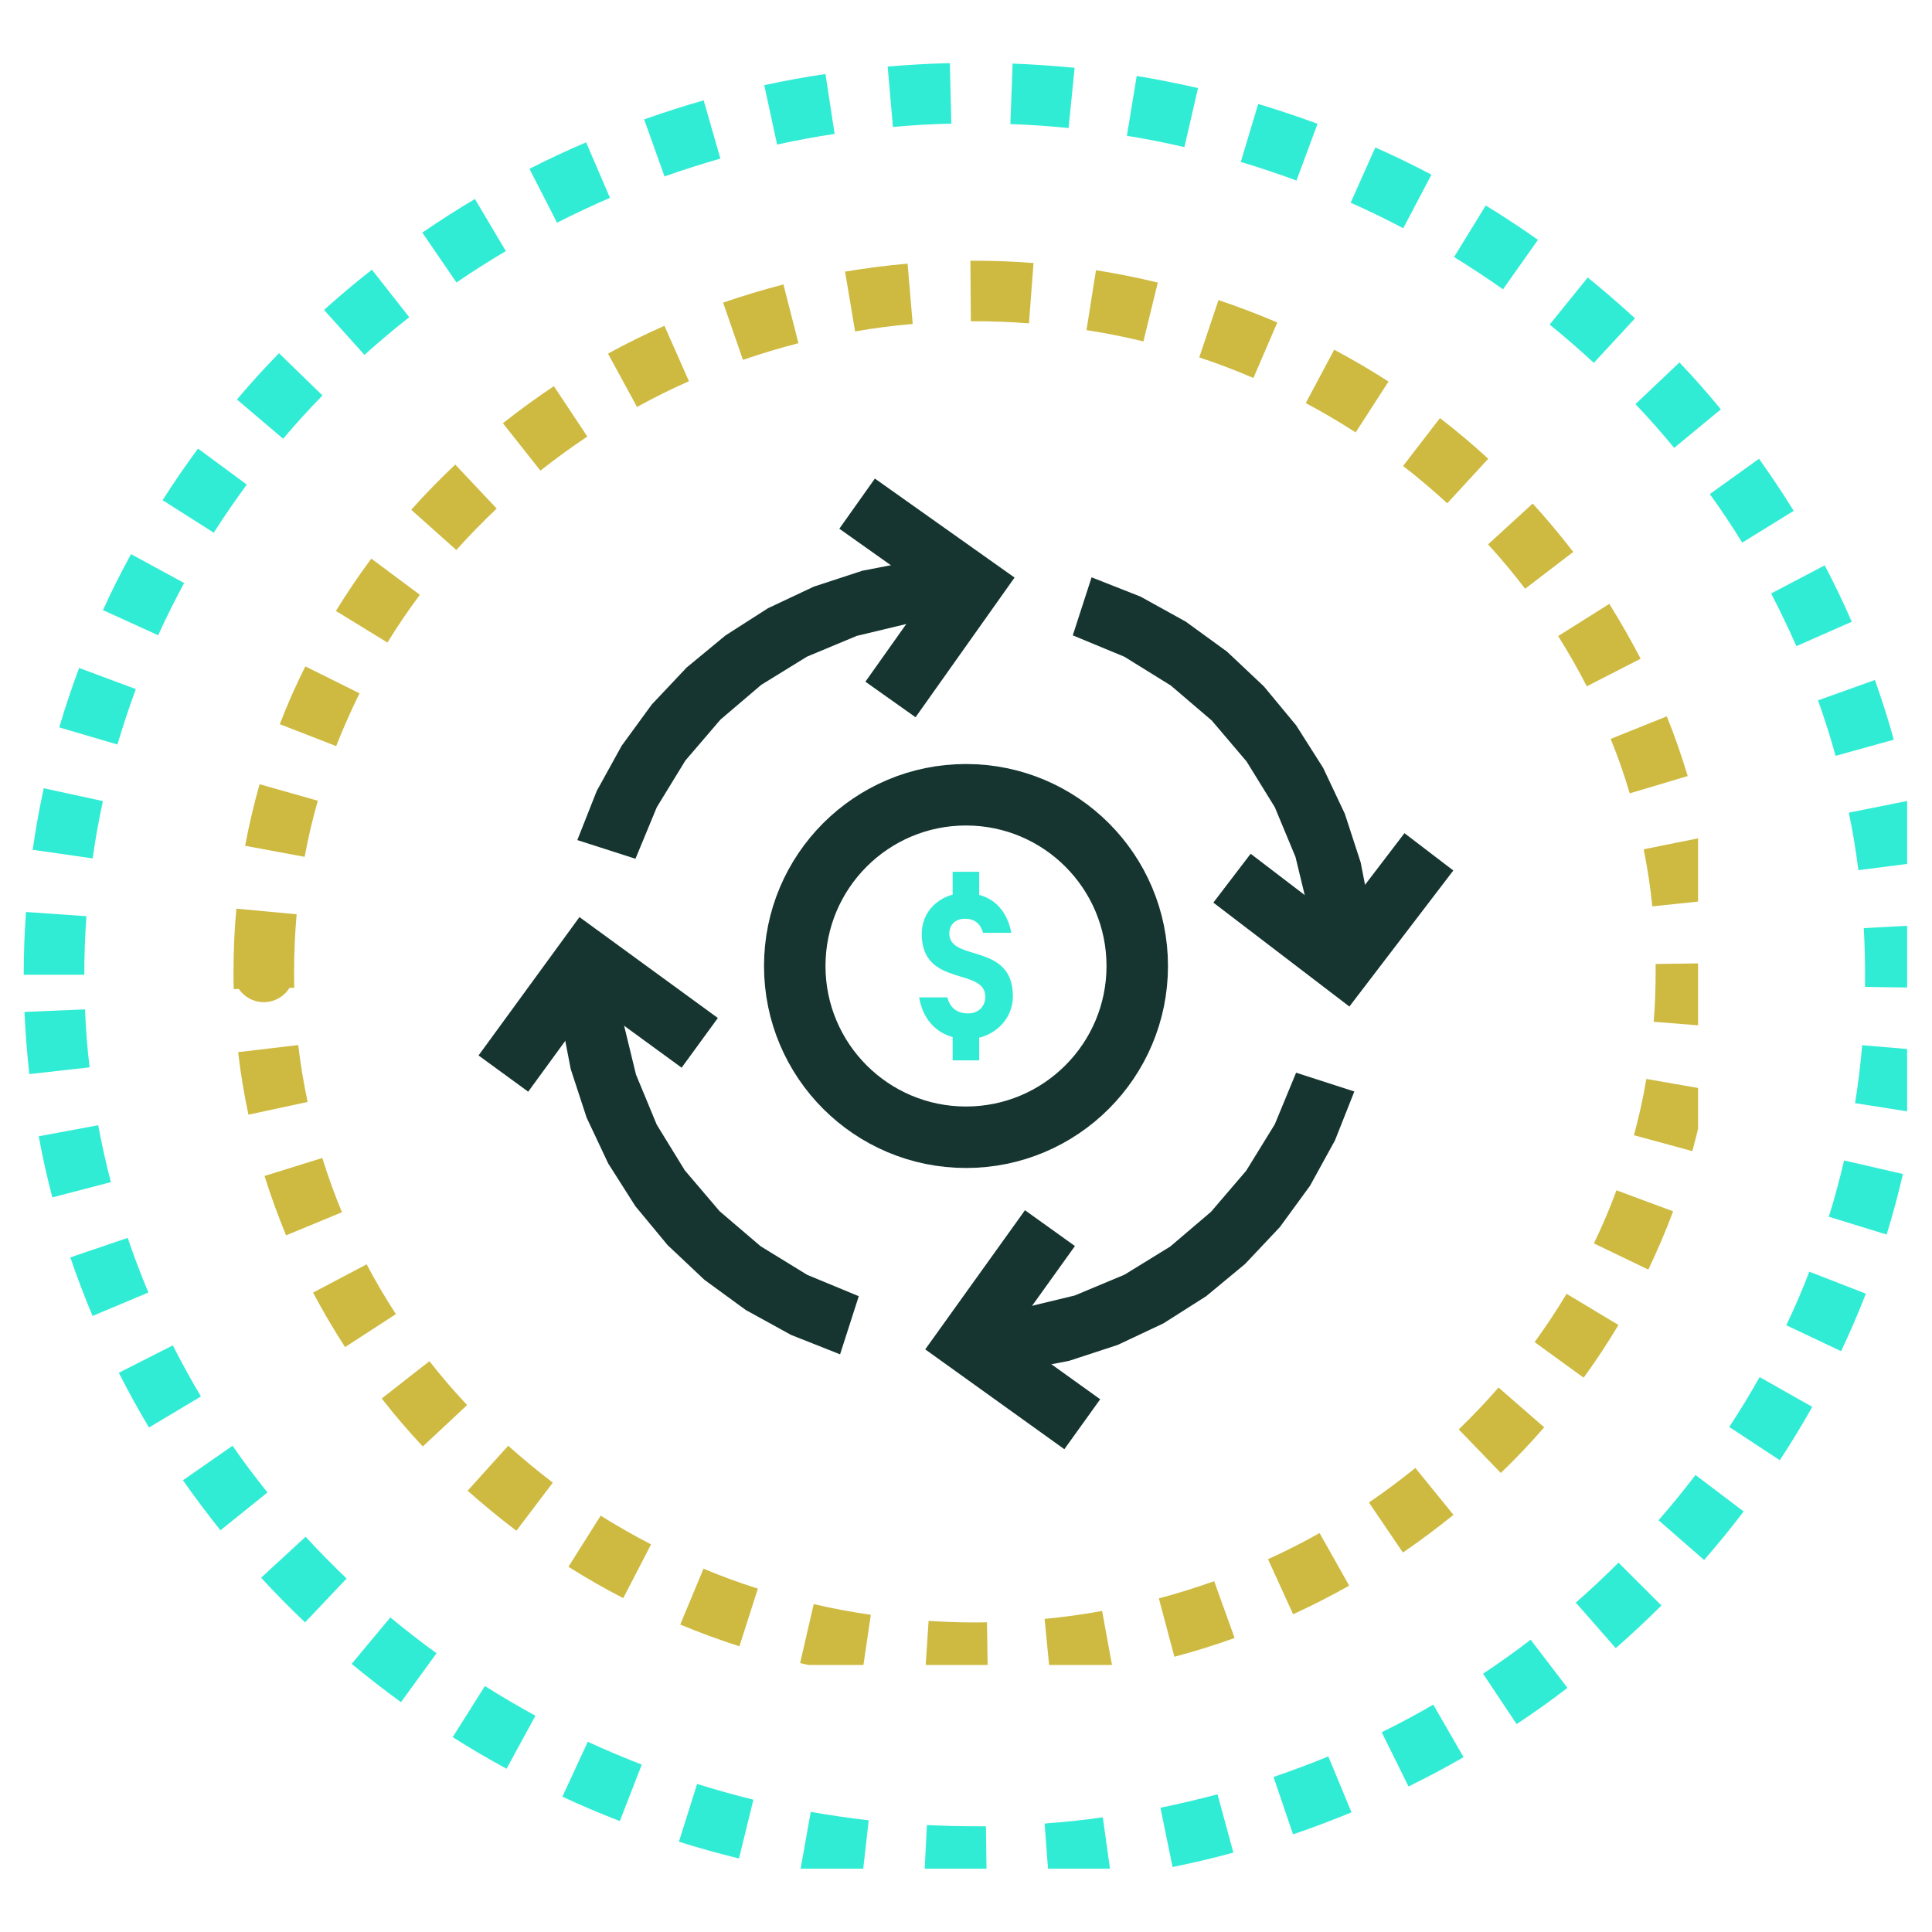
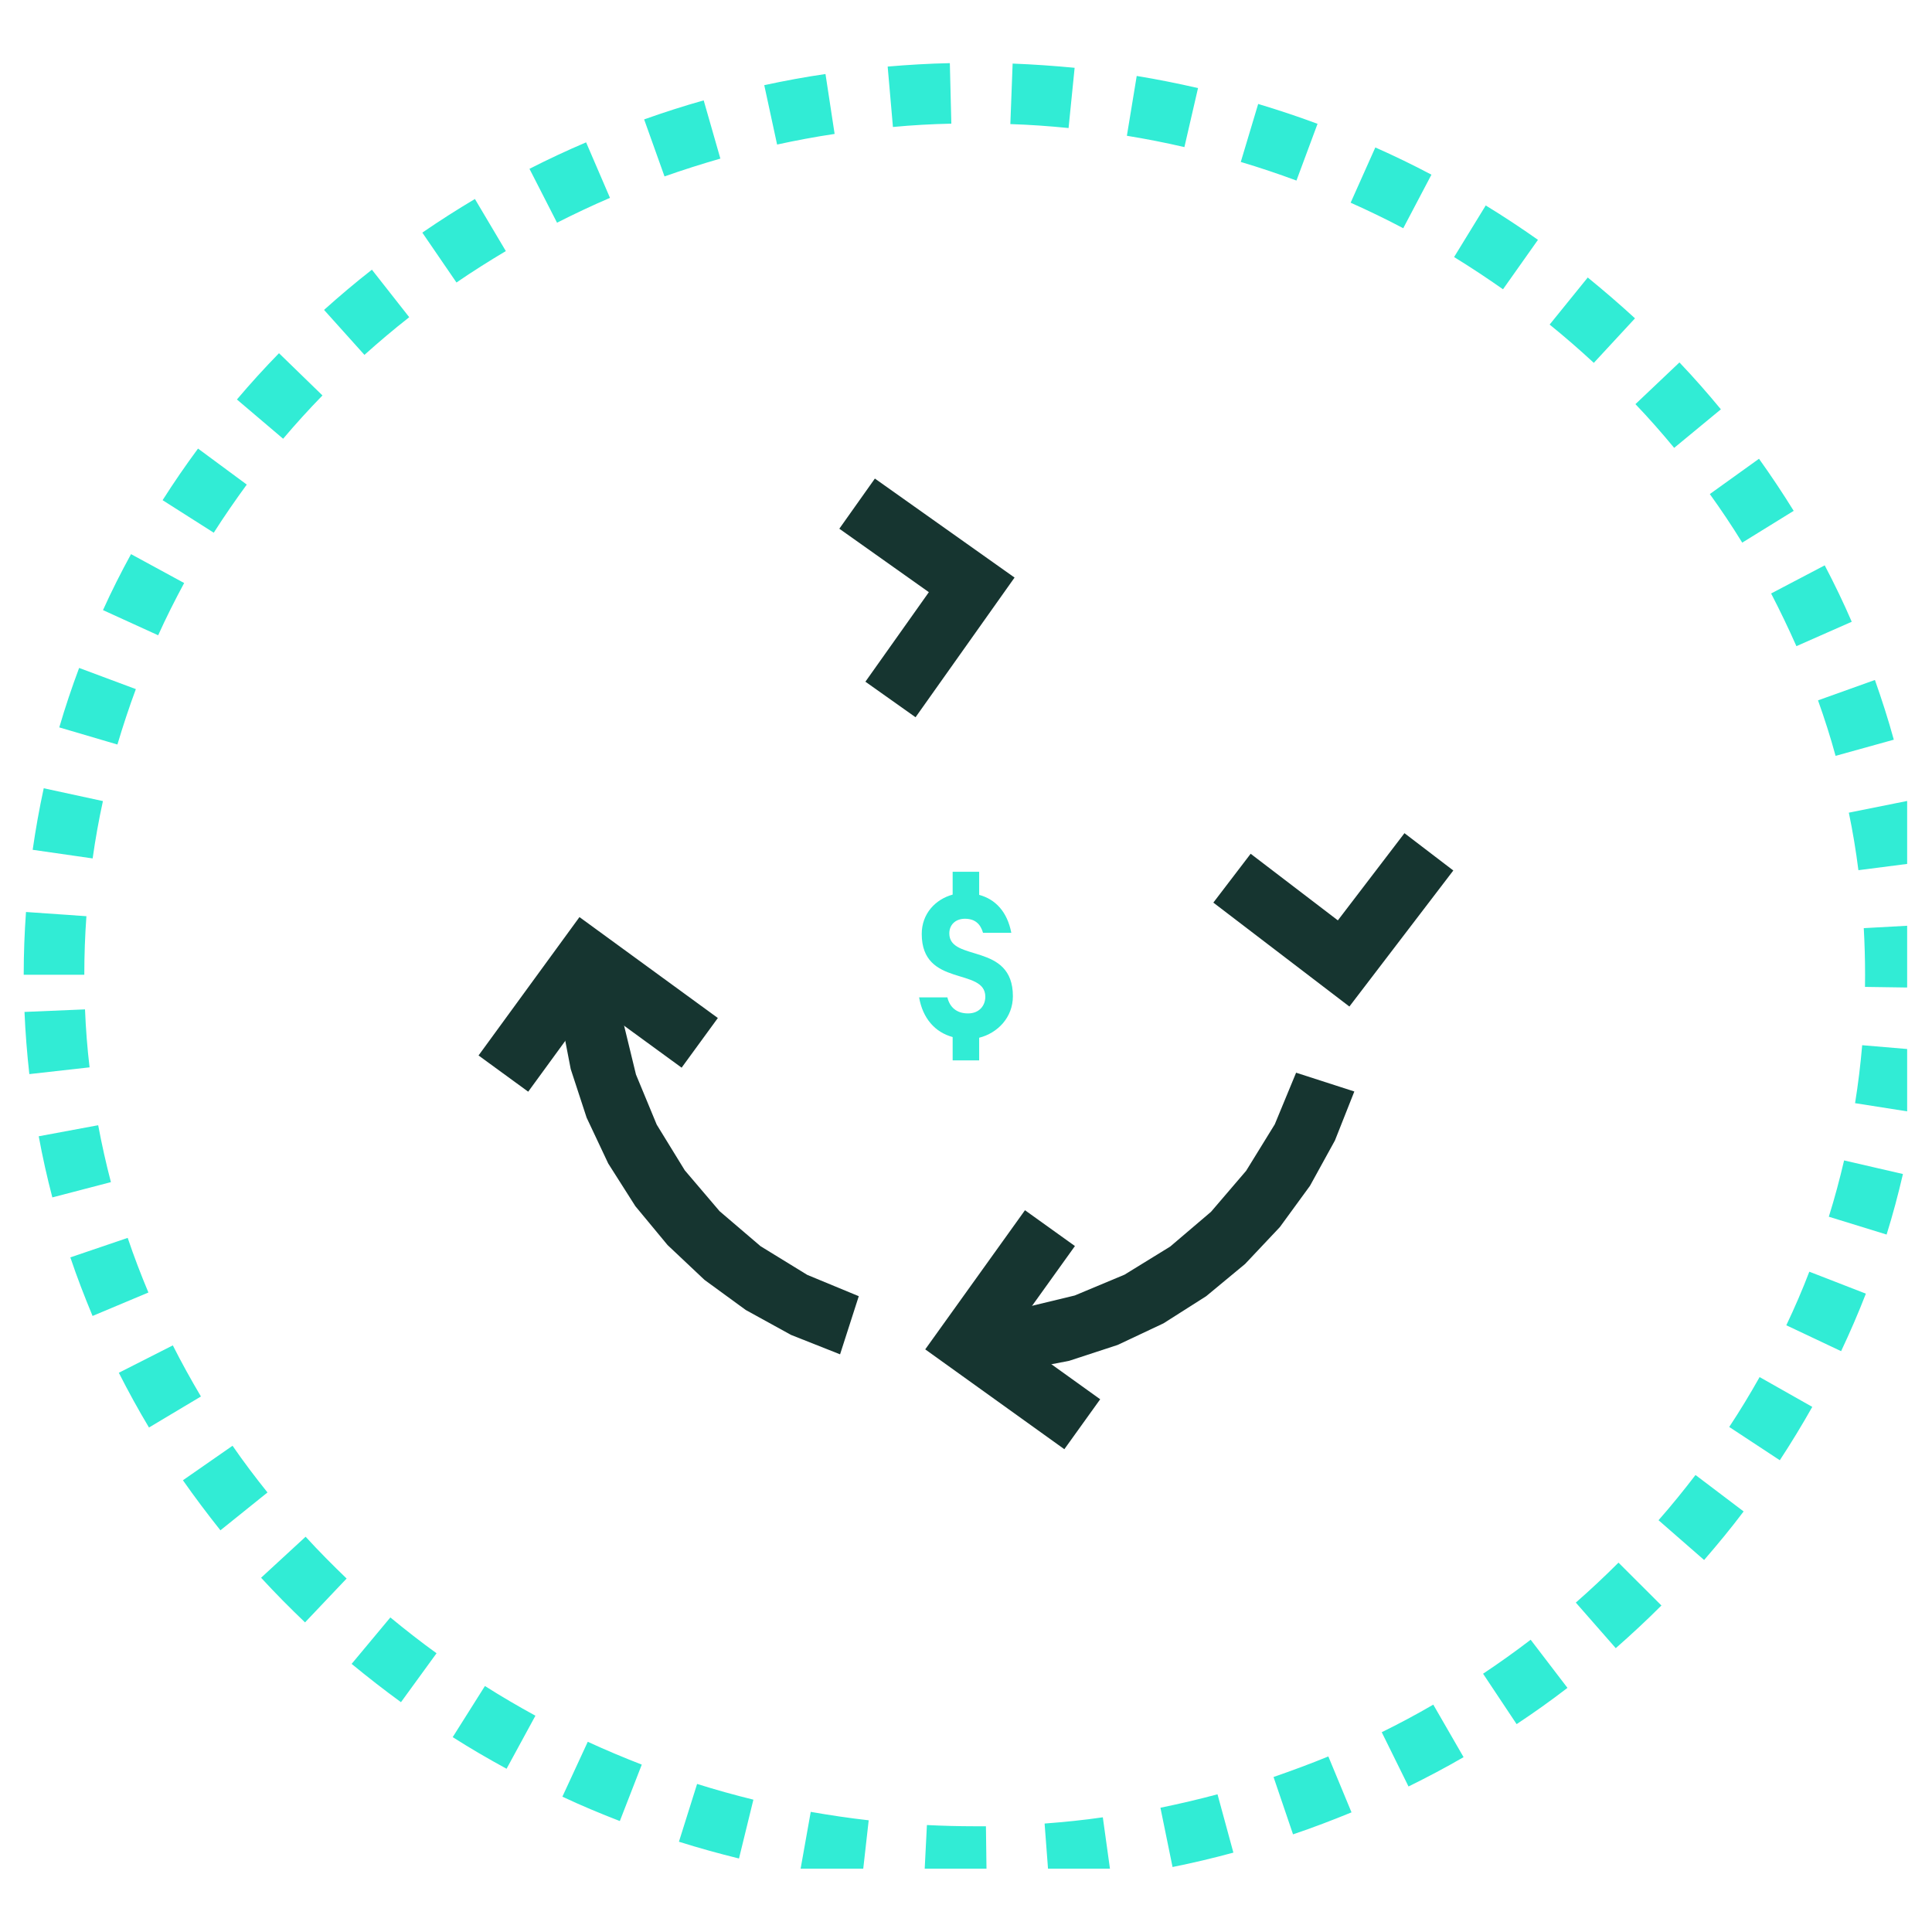
<svg xmlns="http://www.w3.org/2000/svg" version="1.1" viewBox="0 0 220 220">
  <defs>
    <style>
      .cls-1, .cls-2 {
        fill: none;
      }

      .cls-3 {
        fill: #163530;
      }

      .cls-4 {
        clip-path: url(#clippath-1);
      }

      .cls-5 {
        clip-path: url(#clippath-3);
      }

      .cls-6 {
        clip-path: url(#clippath-4);
      }

      .cls-7 {
        clip-path: url(#clippath-2);
      }

      .cls-8 {
        clip-path: url(#clippath-5);
      }

      .cls-2 {
        stroke: #163530;
        stroke-miterlimit: 10;
        stroke-width: 7px;
      }

      .cls-9 {
        fill: #31ecd5;
      }

      .cls-10 {
        fill: #ceba41;
      }

      .cls-11 {
        clip-path: url(#clippath);
      }
    </style>
    <clipPath id="clippath">
      <path class="cls-1" d="M3.72,96.77c.34-2.36.76-4.71,1.26-7.01l6.74,1.46c-.47,2.15-.86,4.33-1.17,6.53l-6.82-.98ZM6.75,82.83c.67-2.29,1.43-4.55,2.26-6.77l6.46,2.41c-.77,2.07-1.46,4.17-2.1,6.31l-6.62-1.95ZM11.73,69.47c.98-2.17,2.05-4.29,3.19-6.37l6.05,3.29c-1.05,1.95-2.05,3.93-2.96,5.95l-6.27-2.86ZM18.52,56.95c1.27-2,2.62-3.96,4.03-5.87l5.55,4.1c-1.31,1.79-2.57,3.62-3.76,5.48l-5.82-3.7ZM26.98,45.49c1.53-1.81,3.13-3.57,4.79-5.27l4.95,4.81c-1.55,1.59-3.05,3.24-4.48,4.93l-5.25-4.46ZM36.9,35.29c1.76-1.58,3.58-3.12,5.45-4.58l4.25,5.41c-1.76,1.38-3.45,2.81-5.1,4.29l-4.6-5.12ZM48.09,26.49c1.95-1.34,3.95-2.62,5.99-3.83l3.52,5.93c-1.91,1.14-3.79,2.32-5.62,3.58l-3.89-5.68ZM60.3,19.22c2.1-1.07,4.25-2.08,6.44-3.01l2.72,6.32c-2.05.88-4.06,1.83-6.03,2.83l-3.14-6.14ZM73.34,13.6c2.22-.79,4.48-1.52,6.79-2.17l1.9,6.63c-2.15.62-4.27,1.29-6.36,2.03l-2.32-6.49ZM87.02,9.7c2.31-.5,4.63-.93,6.98-1.27l1.04,6.82c-2.21.33-4.4.74-6.55,1.21l-1.46-6.75ZM101.08,7.58c2.34-.2,4.7-.34,7.08-.39l.17,6.89c-2.24.05-4.46.17-6.65.38l-.6-6.88ZM115.31,7.24c2.38.09,4.74.26,7.06.48l-.69,6.86c-2.19-.22-4.41-.38-6.63-.45l.26-6.89ZM129.44,8.65c2.34.38,4.67.85,6.98,1.38l-1.55,6.72c-2.15-.5-4.34-.93-6.55-1.29l1.12-6.81ZM143.28,11.84c2.29.69,4.53,1.43,6.75,2.26l-2.4,6.46c-2.08-.77-4.19-1.48-6.34-2.12l1.98-6.6ZM156.61,16.79c2.17.96,4.31,2,6.39,3.1l-3.21,6.1c-1.96-1.04-3.96-2-5.99-2.91l2.81-6.29ZM169.19,23.4c2.03,1.24,4.01,2.55,5.94,3.91l-3.98,5.63c-1.81-1.27-3.67-2.5-5.57-3.67l3.6-5.87ZM180.8,31.6c1.84,1.5,3.64,3.05,5.38,4.65l-4.69,5.07c-1.62-1.5-3.31-2.97-5.03-4.36l4.34-5.36ZM191.24,41.27c1.64,1.72,3.2,3.5,4.72,5.34l-5.32,4.39c-1.41-1.71-2.88-3.38-4.41-4.98l5.01-4.75ZM200.3,52.24c1.38,1.93,2.7,3.91,3.95,5.93l-5.86,3.62c-1.17-1.9-2.4-3.74-3.69-5.53l5.6-4.02ZM207.78,64.37c1.1,2.1,2.14,4.25,3.08,6.43l-6.3,2.78c-.9-2.03-1.86-4.03-2.88-6l6.1-3.2ZM213.5,77.43c.79,2.24,1.52,4.5,2.15,6.8l-6.63,1.84c-.58-2.13-1.26-4.25-2-6.32l6.48-2.32ZM217.31,91.18c.47,2.32.86,4.67,1.15,7.03l-6.84.88c-.28-2.21-.64-4.39-1.09-6.55l6.77-1.36ZM219.12,105.31c.1,1.88.15,3.79.15,5.69h-3.45,3.45c0,.5,0,.98-.01,1.48l-6.89-.1c0-.47.01-.91.01-1.38,0-1.78-.05-3.55-.15-5.31l6.89-.38ZM218.91,119.61c-.2,2.38-.5,4.76-.86,7.08l-6.81-1.07c.35-2.17.62-4.38.81-6.6l6.86.58ZM216.69,133.69c-.54,2.32-1.15,4.62-1.86,6.89l-6.58-2.03c.66-2.1,1.23-4.24,1.74-6.41l6.71,1.55ZM212.47,147.31c-.86,2.22-1.81,4.41-2.82,6.55l-6.24-2.95c.95-2,1.83-4.03,2.62-6.1l6.44,2.5ZM206.37,160.2c-1.17,2.07-2.4,4.1-3.7,6.08l-5.76-3.79c1.23-1.86,2.38-3.76,3.46-5.68l5.99,3.39ZM198.55,172.11c-1.43,1.9-2.95,3.74-4.5,5.53l-5.19-4.53c1.47-1.67,2.86-3.39,4.21-5.15l5.48,4.15ZM189.19,182.82c-1.67,1.67-3.41,3.29-5.2,4.86l-4.55-5.19c1.67-1.46,3.29-2.98,4.86-4.55l4.89,4.88ZM178.49,192.2c-1.88,1.45-3.81,2.82-5.79,4.13l-3.82-5.74c1.86-1.24,3.67-2.53,5.42-3.87l4.19,5.48ZM166.66,200.09c-2.05,1.19-4.14,2.29-6.27,3.34l-3.05-6.18c2-.98,3.96-2.03,5.87-3.14l3.45,5.98ZM153.89,206.38c-2.17.89-4.39,1.74-6.65,2.5l-2.22-6.53c2.1-.73,4.19-1.5,6.24-2.34l2.64,6.37ZM140.45,210.96c-2.28.62-4.59,1.17-6.93,1.64l-1.38-6.75c2.19-.45,4.36-.96,6.5-1.53l1.81,6.65ZM126.53,213.78c-2.33.33-4.69.57-7.06.74l-.52-6.87c2.24-.17,4.44-.39,6.63-.71l.95,6.84ZM112.35,214.84h-1.38v-3.45,3.45c-1.93,0-3.86-.05-5.77-.14l.35-6.88c1.79.09,3.6.14,5.43.14h1.29l.09,6.88ZM98.14,214.13c-2.36-.28-4.72-.6-7.03-1.02l1.21-6.79c2.17.38,4.38.71,6.6.96l-.77,6.84ZM84.15,211.63c-2.31-.57-4.59-1.2-6.84-1.91l2.07-6.58c2.1.66,4.25,1.26,6.41,1.79l-1.64,6.7ZM70.59,207.37c-2.22-.86-4.41-1.77-6.55-2.78l2.89-6.25c2.02.93,4.07,1.79,6.15,2.6l-2.5,6.43ZM57.68,201.41c-2.09-1.14-4.14-2.33-6.13-3.6l3.67-5.82c1.88,1.19,3.79,2.31,5.75,3.38l-3.29,6.05ZM45.66,193.83c-1.93-1.4-3.79-2.86-5.62-4.36l4.41-5.29c1.71,1.41,3.46,2.78,5.26,4.08l-4.05,5.57ZM34.73,184.74c-1.72-1.64-3.39-3.33-5-5.08l5.07-4.67c1.5,1.64,3.07,3.22,4.67,4.76l-4.74,5ZM25.1,174.26c-1.48-1.86-2.91-3.76-4.27-5.7l5.65-3.93c1.26,1.83,2.6,3.6,3.98,5.32l-5.36,4.31ZM16.97,162.56c-1.22-2.03-2.36-4.12-3.44-6.24l6.15-3.12c1,1.98,2.07,3.91,3.2,5.82l-5.91,3.53ZM10.54,149.85c-.91-2.19-1.77-4.41-2.53-6.67l6.53-2.22c.71,2.1,1.5,4.17,2.36,6.22l-6.36,2.67ZM5.96,136.35c-.6-2.29-1.12-4.62-1.55-6.96l6.77-1.26c.41,2.19.89,4.34,1.45,6.48l-6.67,1.74ZM3.34,122.31c-.26-2.34-.45-4.7-.55-7.08l6.89-.29c.09,2.22.26,4.43.52,6.6l-6.86.77ZM2.7,111c0-2.41.09-4.79.26-7.15l6.88.48c-.16,2.21-.24,4.43-.24,6.67H2.7Z" />
    </clipPath>
    <clipPath id="clippath-1">
-       <path class="cls-1" d="M27.91,96.31c.45-2.38,1-4.72,1.65-7.01l6.63,1.88c-.6,2.1-1.1,4.22-1.5,6.39l-6.79-1.26ZM31.86,82.46c.86-2.24,1.84-4.44,2.91-6.58l6.17,3.07c-.96,1.96-1.86,3.96-2.66,6.01l-6.43-2.5ZM38.25,69.57c1.26-2.05,2.6-4.03,4.03-5.96l5.53,4.12c-1.31,1.76-2.55,3.58-3.69,5.44l-5.87-3.6ZM46.83,58.05c1.59-1.79,3.27-3.5,5.01-5.15l4.72,5.01c-1.6,1.52-3.13,3.08-4.6,4.72l-5.13-4.58ZM57.27,48.19c1.88-1.48,3.81-2.89,5.8-4.22l3.81,5.74c-1.84,1.23-3.62,2.52-5.34,3.88l-4.27-5.39ZM69.23,40.27c2.08-1.14,4.24-2.21,6.43-3.17l2.79,6.31c-2.02.89-4,1.88-5.91,2.93l-3.3-6.06ZM82.34,34.46c2.24-.77,4.53-1.46,6.87-2.07l1.71,6.69c-2.15.55-4.25,1.19-6.32,1.9l-2.26-6.52ZM96.23,30.93c2.34-.39,4.72-.7,7.12-.91l.58,6.87c-2.22.19-4.41.47-6.56.85l-1.14-6.81ZM110.51,29.69h.5v3.45-3.45,3.45-3.45c2.26,0,4.48.09,6.68.26l-.52,6.87c-2.03-.16-4.1-.24-6.17-.24h-.45l-.05-6.89ZM124.81,30.77c2.38.38,4.72.84,7.03,1.41l-1.64,6.7c-2.12-.52-4.29-.95-6.48-1.29l1.08-6.82ZM138.75,34.17c2.27.76,4.51,1.62,6.7,2.55l-2.72,6.32c-2.02-.86-4.06-1.65-6.17-2.34l2.19-6.53ZM151.93,39.82c2.12,1.14,4.19,2.34,6.18,3.63l-3.74,5.79c-1.84-1.19-3.74-2.31-5.68-3.34l3.24-6.08ZM163.97,47.61c1.9,1.46,3.74,3.01,5.5,4.63l-4.67,5.07c-1.62-1.48-3.29-2.91-5.03-4.25l4.2-5.45ZM174.53,57.34c1.62,1.77,3.16,3.62,4.62,5.51l-5.48,4.19c-1.33-1.74-2.74-3.43-4.22-5.05l5.08-4.65ZM183.25,68.76c1.27,2.03,2.46,4.12,3.57,6.25l-6.13,3.14c-1-1.95-2.09-3.86-3.26-5.72l5.83-3.67ZM189.8,81.57c.9,2.22,1.69,4.5,2.38,6.8l-6.6,1.97c-.62-2.1-1.34-4.17-2.17-6.2l6.39-2.57ZM193.92,95.36c.47,2.34.83,4.72,1.09,7.13l-6.86.72c-.22-2.21-.55-4.36-.98-6.5l6.75-1.36ZM195.42,109.68v.98h-3.45,3.45c0,2.1-.09,4.19-.24,6.24l-6.87-.55c.15-1.88.22-3.77.22-5.68v-.9l6.89-.09ZM194.28,124.05c-.41,2.38-.93,4.72-1.57,7.03l-6.65-1.81c.57-2.1,1.05-4.24,1.41-6.41l6.81,1.19ZM190.52,137.94c-.84,2.26-1.79,4.46-2.82,6.63l-6.2-2.98c.95-1.97,1.81-3.98,2.57-6.05l6.46,2.4ZM184.29,150.89c-1.24,2.07-2.55,4.06-3.96,5.99l-5.58-4.05c1.29-1.78,2.5-3.6,3.64-5.5l5.91,3.55ZM175.84,162.53c-1.57,1.81-3.22,3.55-4.94,5.2l-4.79-4.96c1.58-1.53,3.1-3.12,4.53-4.77l5.2,4.53ZM165.51,172.5c-1.86,1.5-3.77,2.93-5.76,4.29l-3.87-5.7c1.83-1.24,3.58-2.55,5.29-3.93l4.34,5.34ZM153.64,180.56c-2.09,1.17-4.21,2.26-6.39,3.26l-2.86-6.27c2.02-.92,3.98-1.91,5.87-2.98l3.38,6ZM140.59,186.52c-2.24.81-4.53,1.52-6.86,2.14l-1.77-6.65c2.13-.57,4.24-1.22,6.3-1.96l2.33,6.48ZM126.74,190.23c-2.34.43-4.7.76-7.12.98l-.67-6.86c2.22-.22,4.39-.51,6.55-.91l1.24,6.79ZM112.49,191.62c-.48,0-.98.02-1.48.02v-3.45,3.45c-1.93,0-3.83-.07-5.72-.19l.45-6.88c1.74.12,3.51.18,5.29.18.45,0,.91,0,1.36-.02l.1,6.89ZM98.16,190.71c-2.38-.35-4.74-.79-7.05-1.33l1.55-6.72c2.14.5,4.29.9,6.5,1.22l-1,6.82ZM84.2,187.47c-2.29-.74-4.53-1.56-6.74-2.48l2.65-6.36c2.02.85,4.08,1.6,6.19,2.27l-2.1,6.56ZM70.97,181.98c-2.14-1.1-4.22-2.29-6.24-3.57l3.67-5.82c1.86,1.17,3.77,2.25,5.74,3.27l-3.17,6.12ZM58.8,174.31c-1.91-1.45-3.77-2.98-5.55-4.56l4.62-5.12c1.64,1.46,3.32,2.86,5.08,4.2l-4.15,5.48ZM48.14,164.71c-1.64-1.76-3.2-3.57-4.67-5.46l5.43-4.25c1.34,1.72,2.78,3.39,4.29,5l-5.05,4.72ZM39.29,153.39c-1.31-2.02-2.52-4.09-3.64-6.2l6.1-3.22c1.02,1.94,2.13,3.82,3.33,5.67l-5.79,3.76ZM32.58,140.68c-.91-2.21-1.74-4.48-2.46-6.77l6.58-2.05c.66,2.1,1.39,4.15,2.24,6.18l-6.36,2.63ZM28.29,126.93c-.5-2.34-.9-4.72-1.17-7.12l6.84-.81c.26,2.19.62,4.36,1.07,6.48l-6.74,1.45ZM26.61,112.63c-.02-.66-.02-1.31-.02-1.96h6.89-6.89c0-2.43.1-4.82.33-7.2l6.86.64c-.19,2.15-.29,4.34-.29,6.56,0,1.9-1.55,3.45-3.45,3.45s-3.45-1.55-3.45-3.45,1.55-3.45,3.45-3.45,3.45,1.55,3.45,3.45c0,.6,0,1.21.02,1.81l-6.89.15Z" />
-     </clipPath>
+       </clipPath>
    <clipPath id="clippath-2">
      <polygon class="cls-1" points="109.97 63.49 103.99 63.87 98.2 64.99 92.67 66.8 87.45 69.26 82.61 72.36 78.18 76.02 74.22 80.22 70.79 84.92 67.95 90.07 65.74 95.66 72.36 97.79 74.79 91.92 78.04 86.61 82.04 81.94 86.69 77.98 91.9 74.77 97.56 72.41 103.65 70.95 109.99 70.45 109.99 63.49 109.97 63.49" />
    </clipPath>
    <clipPath id="clippath-3">
      <polygon class="cls-1" points="70.45 109.97 63.49 109.97 63.87 115.95 64.99 121.74 66.8 127.27 69.26 132.49 72.35 137.35 76.02 141.78 80.22 145.74 84.92 149.17 90.08 152.01 95.66 154.22 97.79 147.6 91.92 145.17 86.61 141.91 81.94 137.92 77.98 133.27 74.78 128.06 72.42 122.36 70.95 116.31 70.45 109.97" />
    </clipPath>
    <clipPath id="clippath-4">
      <polygon class="cls-1" points="147.59 122.15 145.16 128.03 141.9 133.32 137.9 137.99 133.25 141.95 128.05 145.15 122.38 147.52 116.33 148.98 109.98 149.5 109.98 156.46 115.95 156.08 121.74 154.96 127.27 153.15 132.49 150.69 137.35 147.6 141.78 143.93 145.74 139.73 149.17 135.03 152.01 129.87 154.22 124.29 147.59 122.15" />
    </clipPath>
    <clipPath id="clippath-5">
      <polygon class="cls-1" points="124.3 65.74 122.16 72.35 128.03 74.78 133.32 78.06 137.99 82.05 141.95 86.71 145.16 91.91 147.52 97.58 148.98 103.62 149.48 109.96 156.45 109.96 156.07 103.99 154.94 98.2 153.14 92.67 150.67 87.44 147.59 82.59 143.92 78.16 139.72 74.2 135.03 70.79 129.88 67.94 124.3 65.74" />
    </clipPath>
  </defs>
  <g>
    <g id="Capa_1">
      <g class="cls-11">
        <path class="cls-9" d="M2.7,7.16h214.47v205.63H2.7V7.16Z" />
      </g>
      <g class="cls-4">
        <path class="cls-10" d="M26.59,29.69h166.77v159.9H26.59V29.69Z" />
      </g>
      <g class="cls-7">
-         <path class="cls-3" d="M65.74,63.49h44.31v34.37h-44.31v-34.37Z" />
-       </g>
+         </g>
      <g class="cls-5">
        <path class="cls-3" d="M63.49,109.97h34.37v44.31h-34.37v-44.31Z" />
      </g>
      <g class="cls-6">
        <path class="cls-3" d="M109.98,122.15h44.31v34.37h-44.31v-34.37Z" />
      </g>
      <g class="cls-8">
-         <path class="cls-3" d="M122.16,65.74h34.37v44.31h-34.37v-44.31Z" />
+         <path class="cls-3" d="M122.16,65.74h34.37h-34.37v-44.31Z" />
      </g>
-       <circle class="cls-2" cx="110" cy="110" r="19.5" />
      <path class="cls-9" d="M108.48,118.09c-2.03-.55-3.41-2.15-3.82-4.52h3.22c.27,1.14,1.07,1.83,2.35,1.83s1.97-.89,1.97-1.9c0-3.38-7.24-1.03-7.24-7.15,0-2.33,1.58-3.95,3.52-4.48v-2.6h3.02v2.63c1.85.5,3.2,1.92,3.66,4.32h-3.22c-.3-1.05-.96-1.6-2.06-1.6s-1.78.71-1.78,1.67c0,3.29,7.24.98,7.24,7.15,0,2.42-1.74,4.2-3.84,4.73v2.58h-3.02v-2.65Z" />
      <polyline class="cls-2" points="57.32 122.25 66.75 109.32 79.68 118.75" />
      <polyline class="cls-2" points="97.6 57.35 110.65 66.6 101.4 79.65" />
      <polyline class="cls-2" points="162.71 97 153 109.71 140.29 100" />
      <polyline class="cls-2" points="123.24 162.18 110.24 152.85 119.56 139.85" />
    </g>
  </g>
</svg>